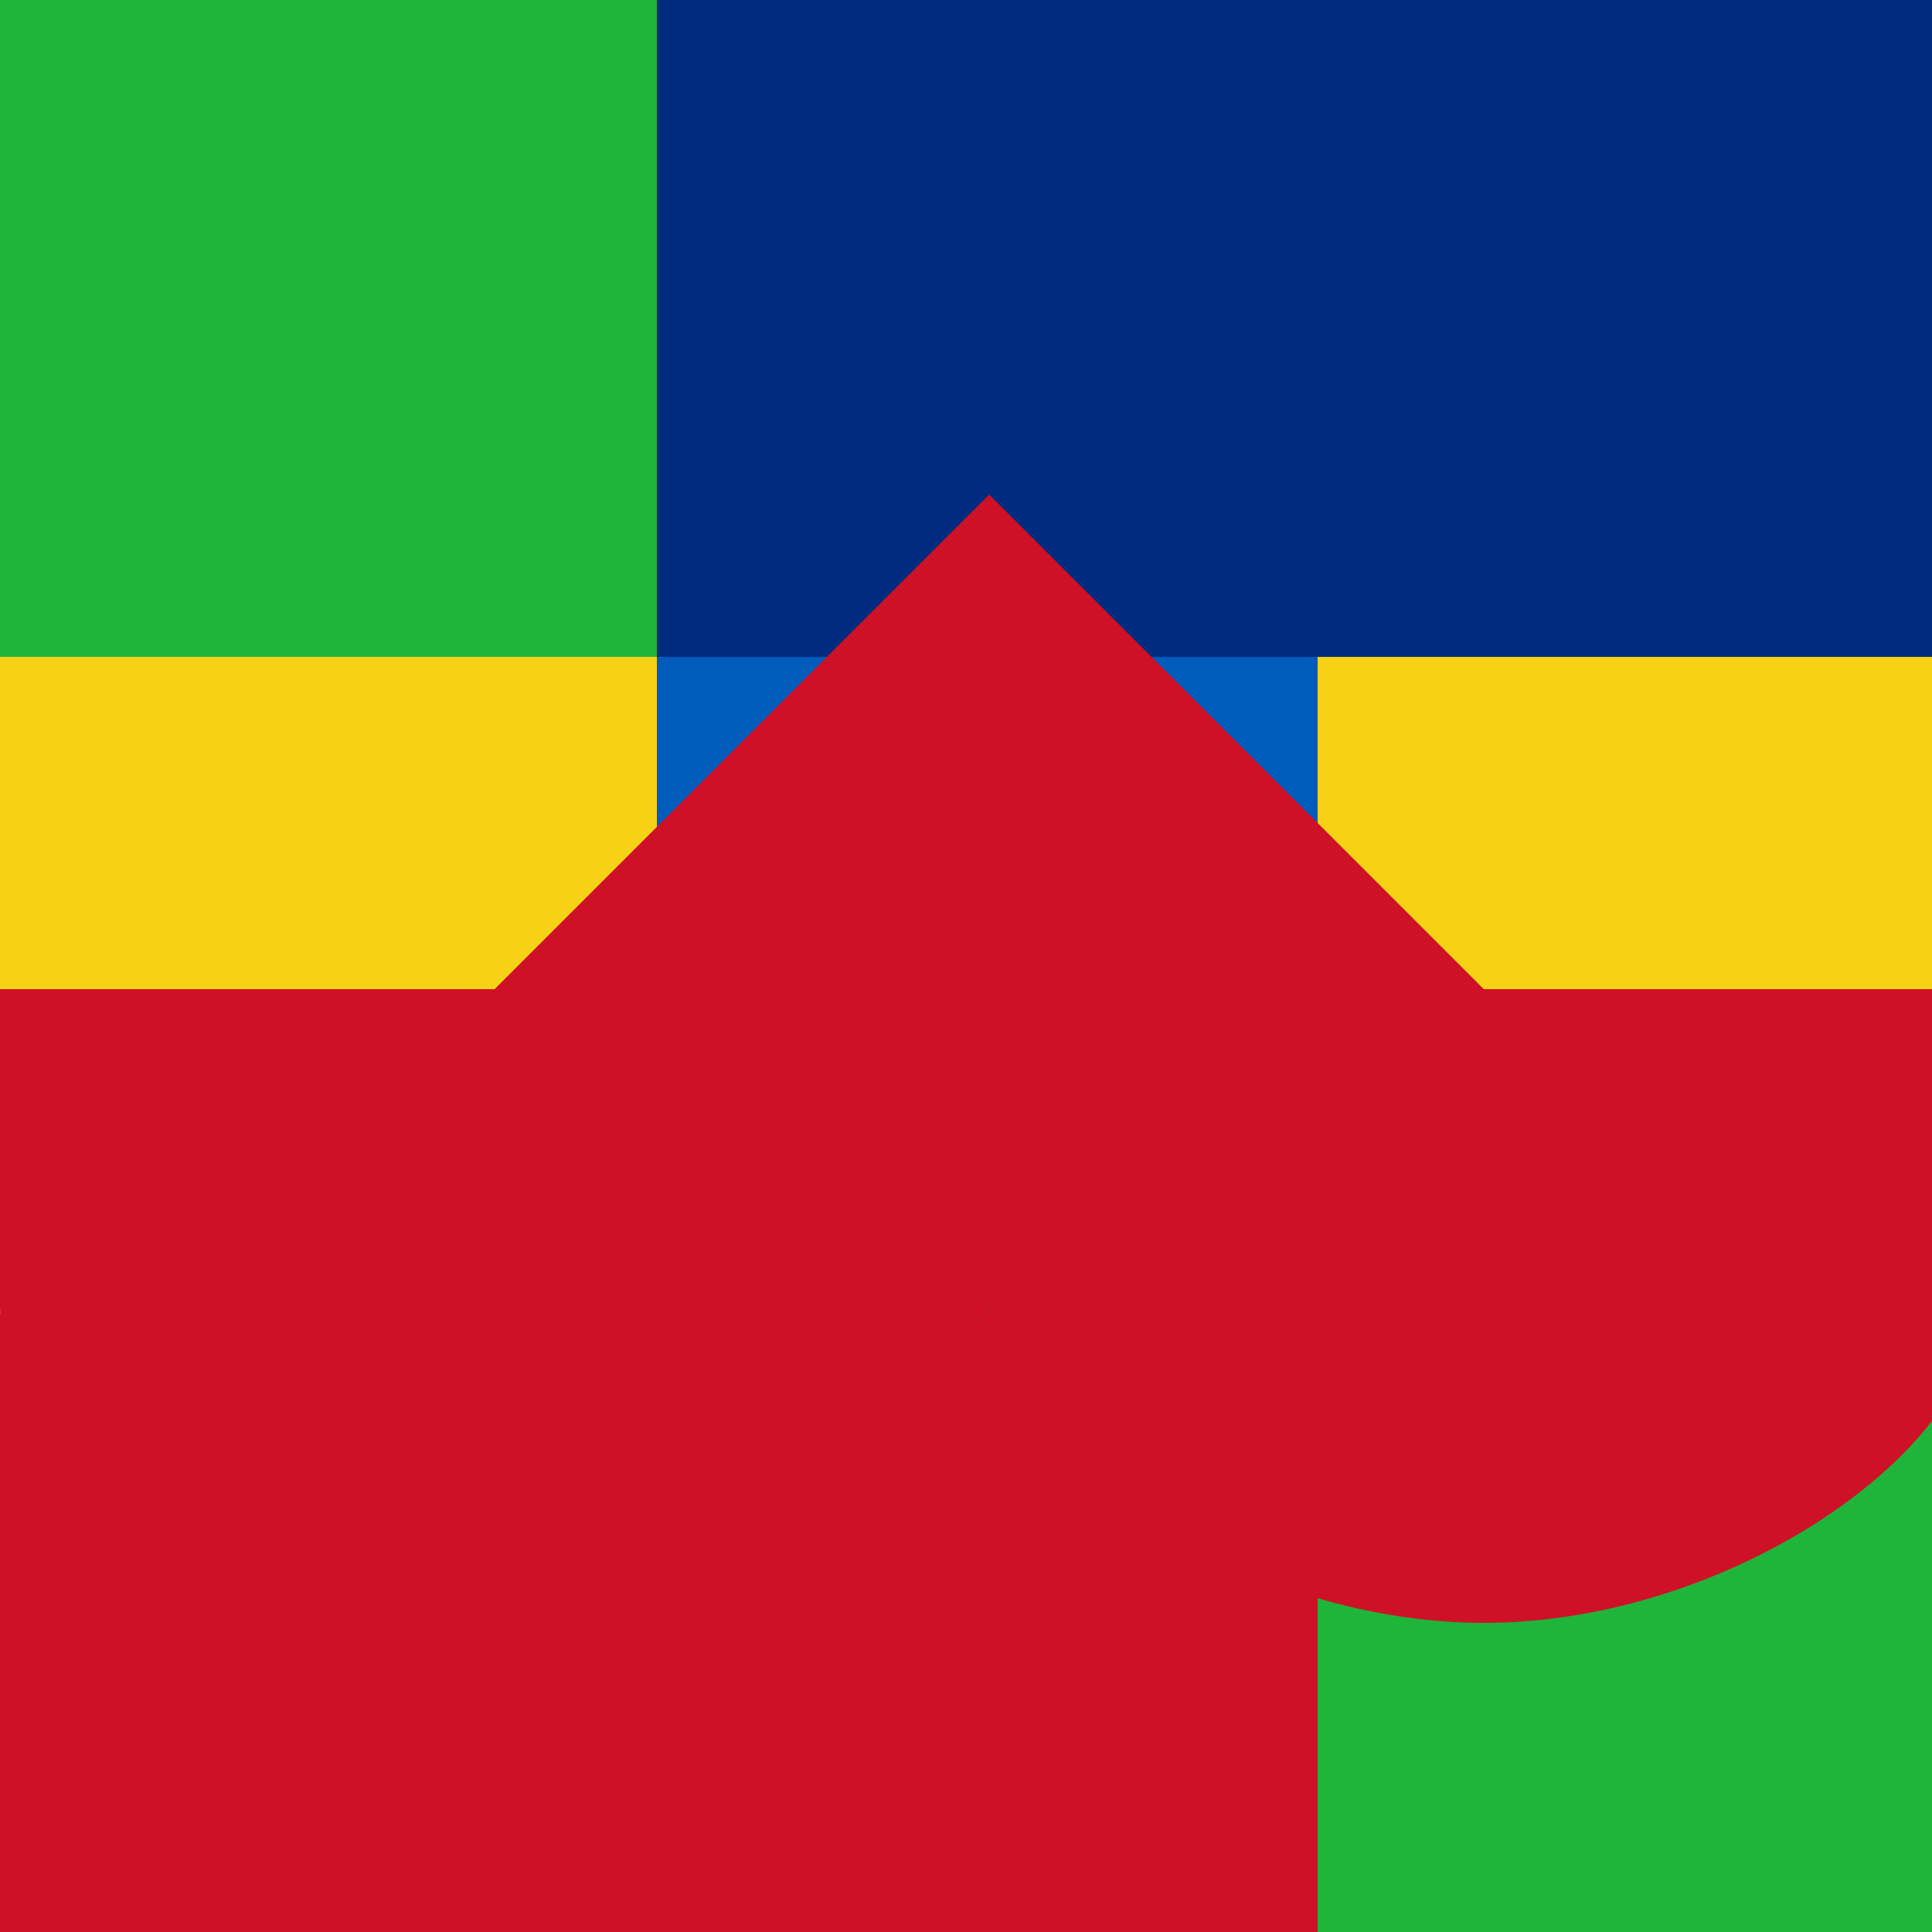
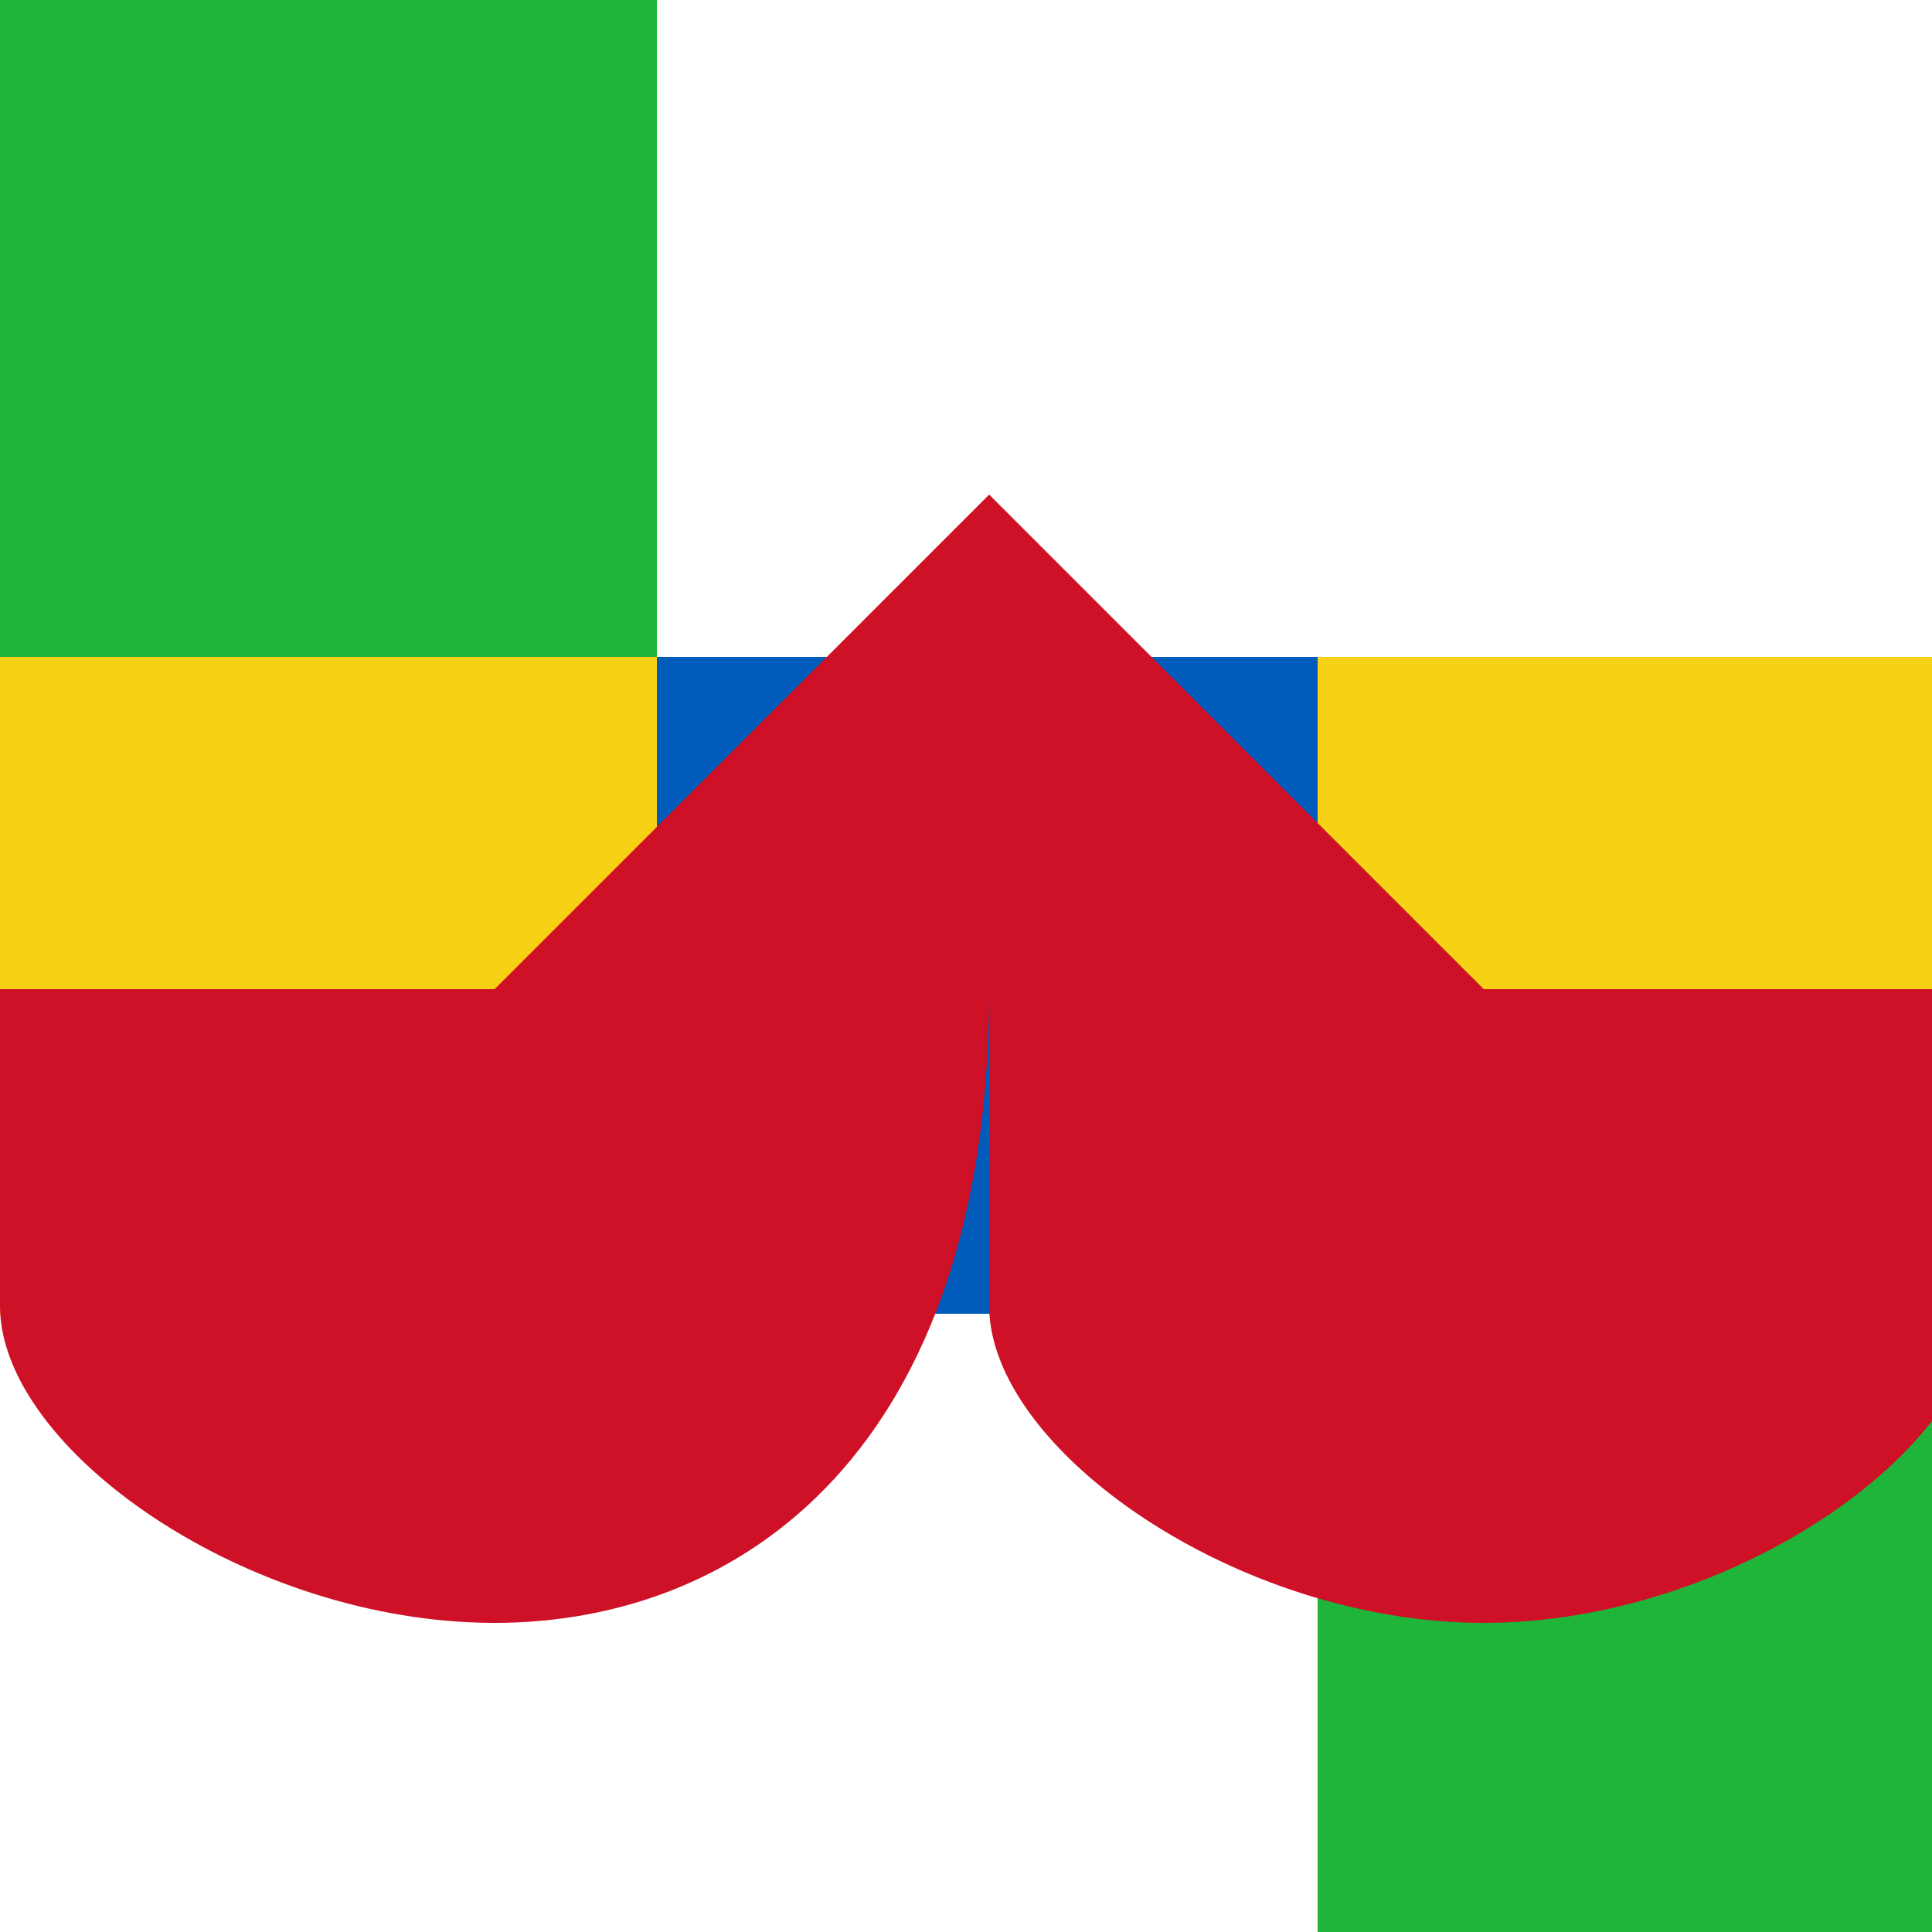
<svg xmlns="http://www.w3.org/2000/svg" width="500" height="500">
  <defs />
  <g>
-     <rect fill="#002B7F" stroke="none" x="0" y="0" width="512" height="170" />
-     <rect fill="#F8D406" stroke="none" x="0" y="170" width="512" height="170" />
-     <rect fill="#CE1126" stroke="none" x="0" y="340" width="512" height="170" />
    <rect fill="#005BBB" stroke="none" x="170" y="170" width="171" height="170" />
    <rect fill="#F7D116" stroke="none" x="0" y="170" width="170" height="170" />
    <rect fill="#F7D116" stroke="none" x="341" y="170" width="171" height="170" />
    <rect fill="#1EB53A" stroke="none" x="0" y="0" width="170" height="170" />
    <rect fill="#1EB53A" stroke="none" x="341" y="340" width="171" height="170" />
-     <path fill="#CE1126" stroke="none" paint-order="stroke fill markers" d=" M 256 256 L 256 338 C 256 375 192 420 128 420 C 64 420 0 375 0 338 L 0 256 L 128 256 L 256 128 L 384 256 L 512 256 L 512 338 C 512 375 448 420 384 420 C 320 420 256 375 256 338 L 256 256 Z" />
+     <path fill="#CE1126" stroke="none" paint-order="stroke fill markers" d=" M 256 256 C 256 375 192 420 128 420 C 64 420 0 375 0 338 L 0 256 L 128 256 L 256 128 L 384 256 L 512 256 L 512 338 C 512 375 448 420 384 420 C 320 420 256 375 256 338 L 256 256 Z" />
  </g>
</svg>